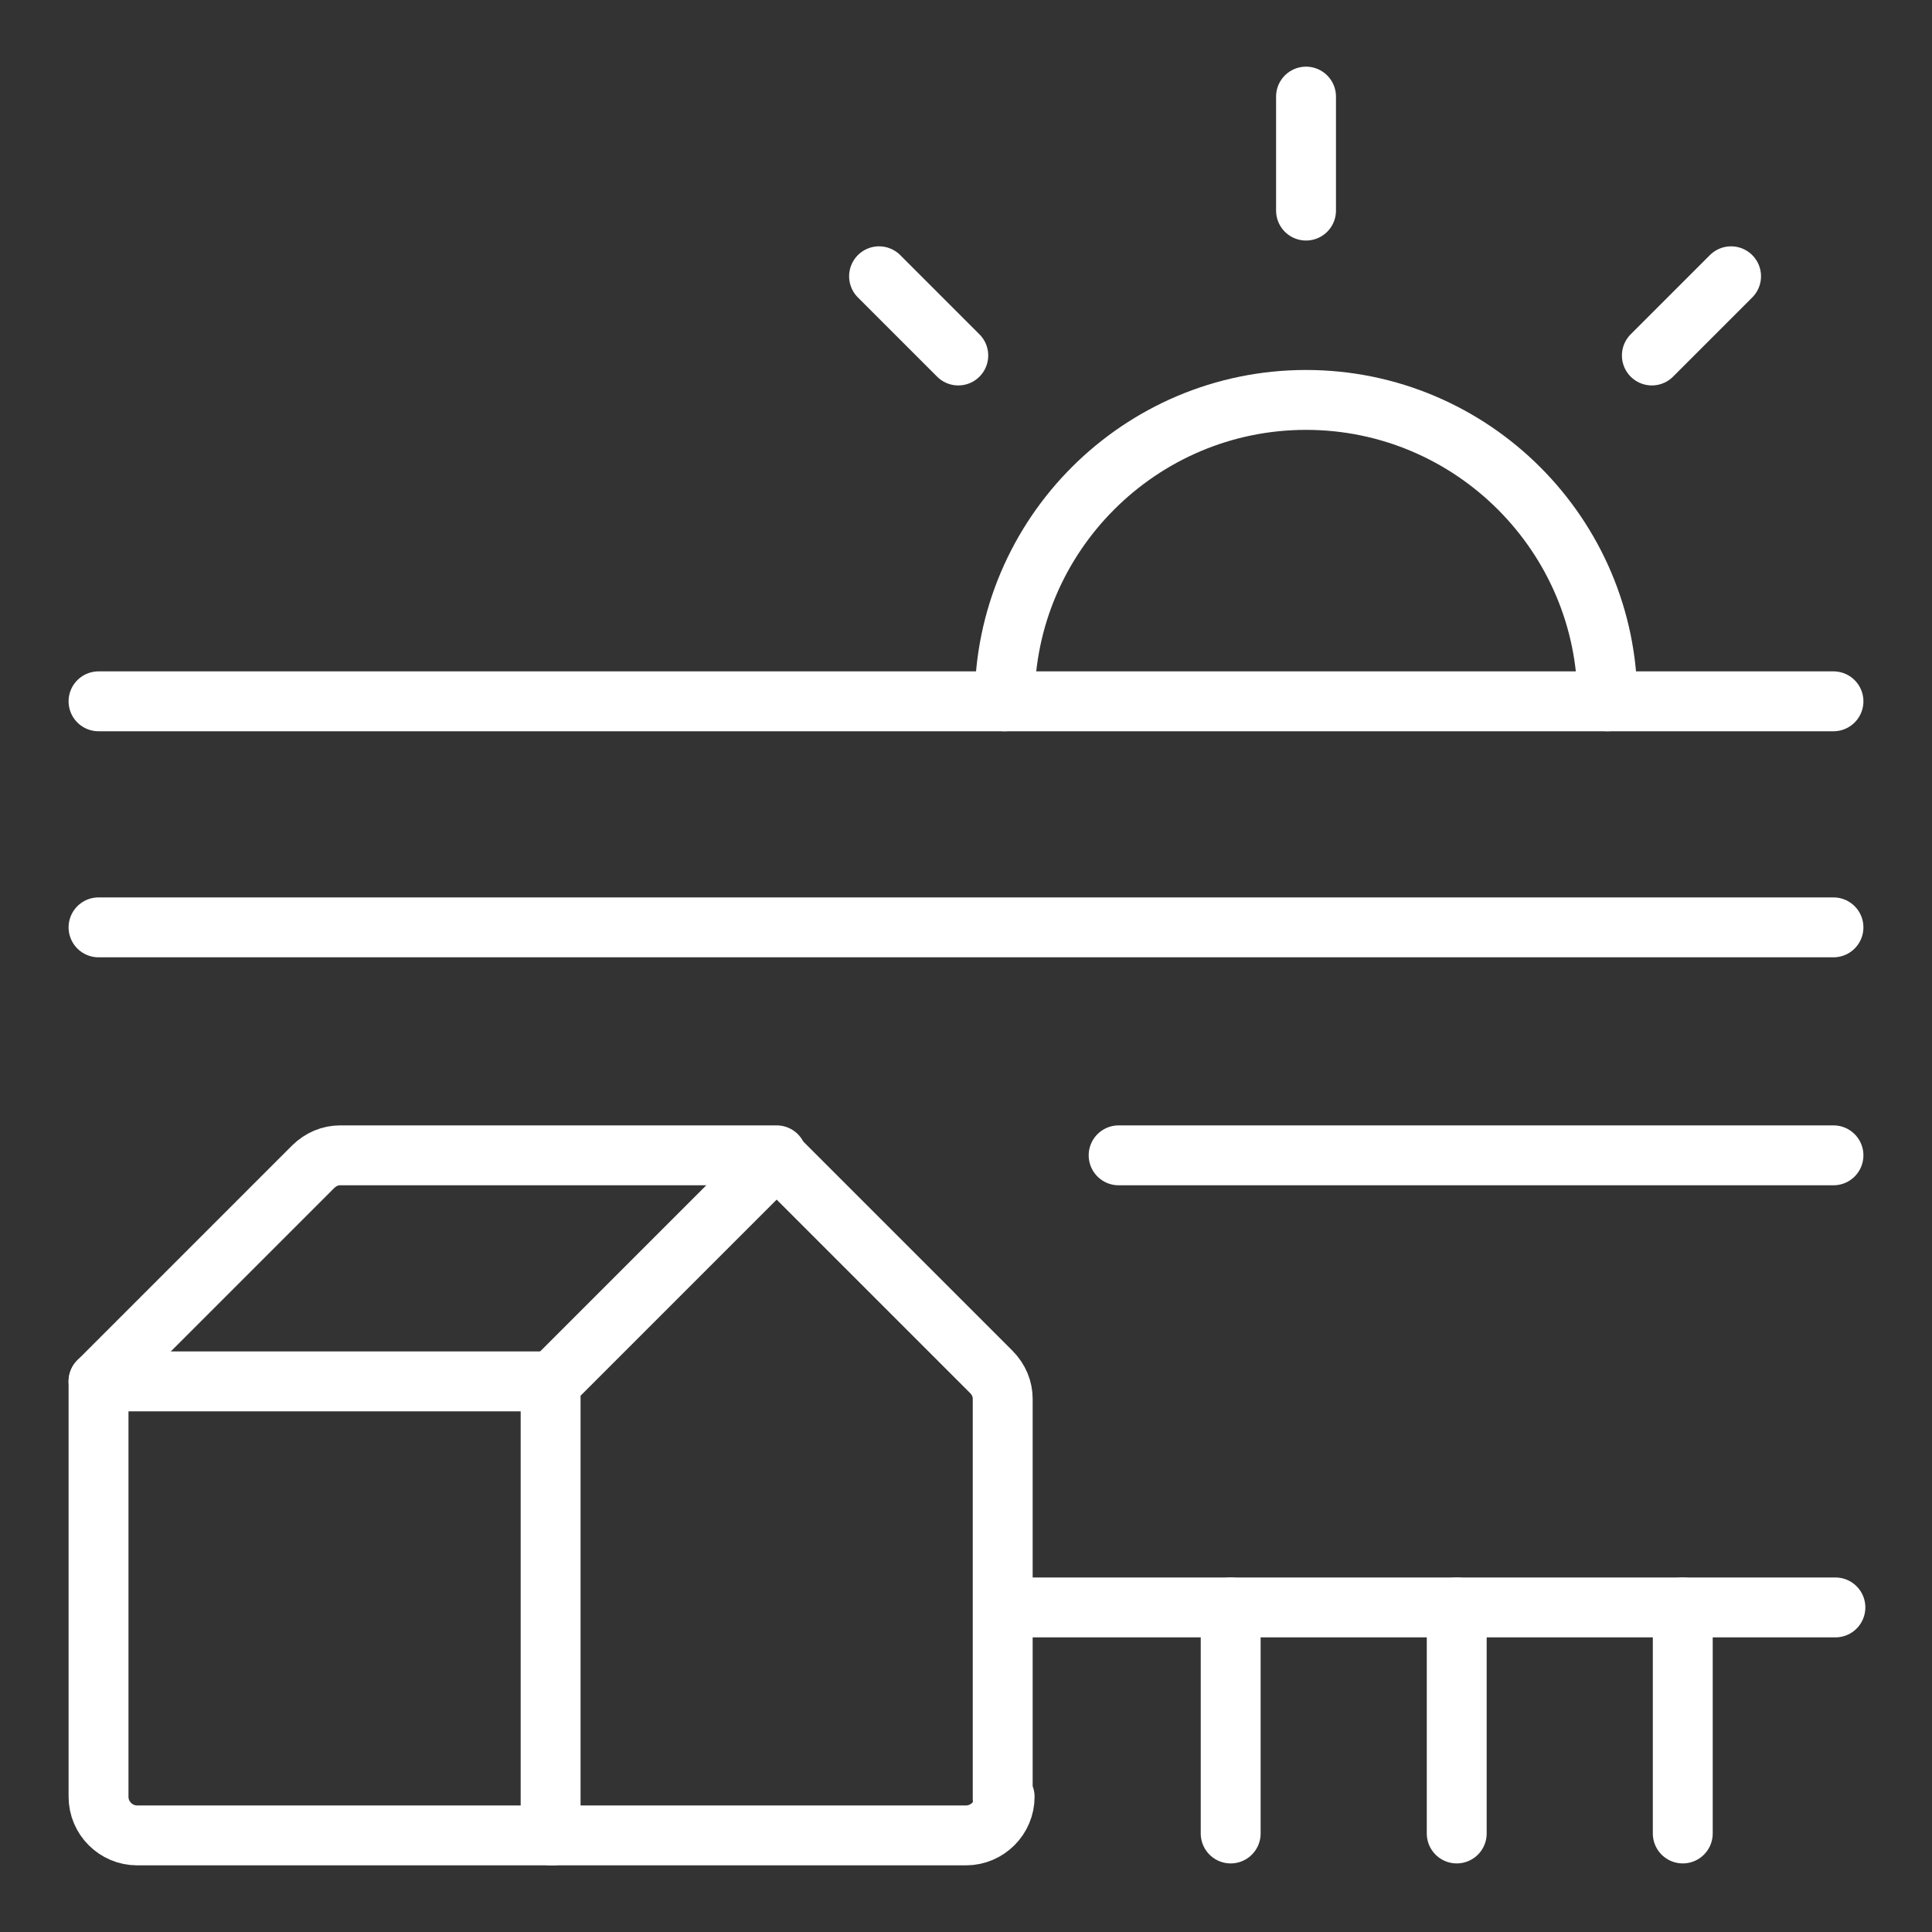
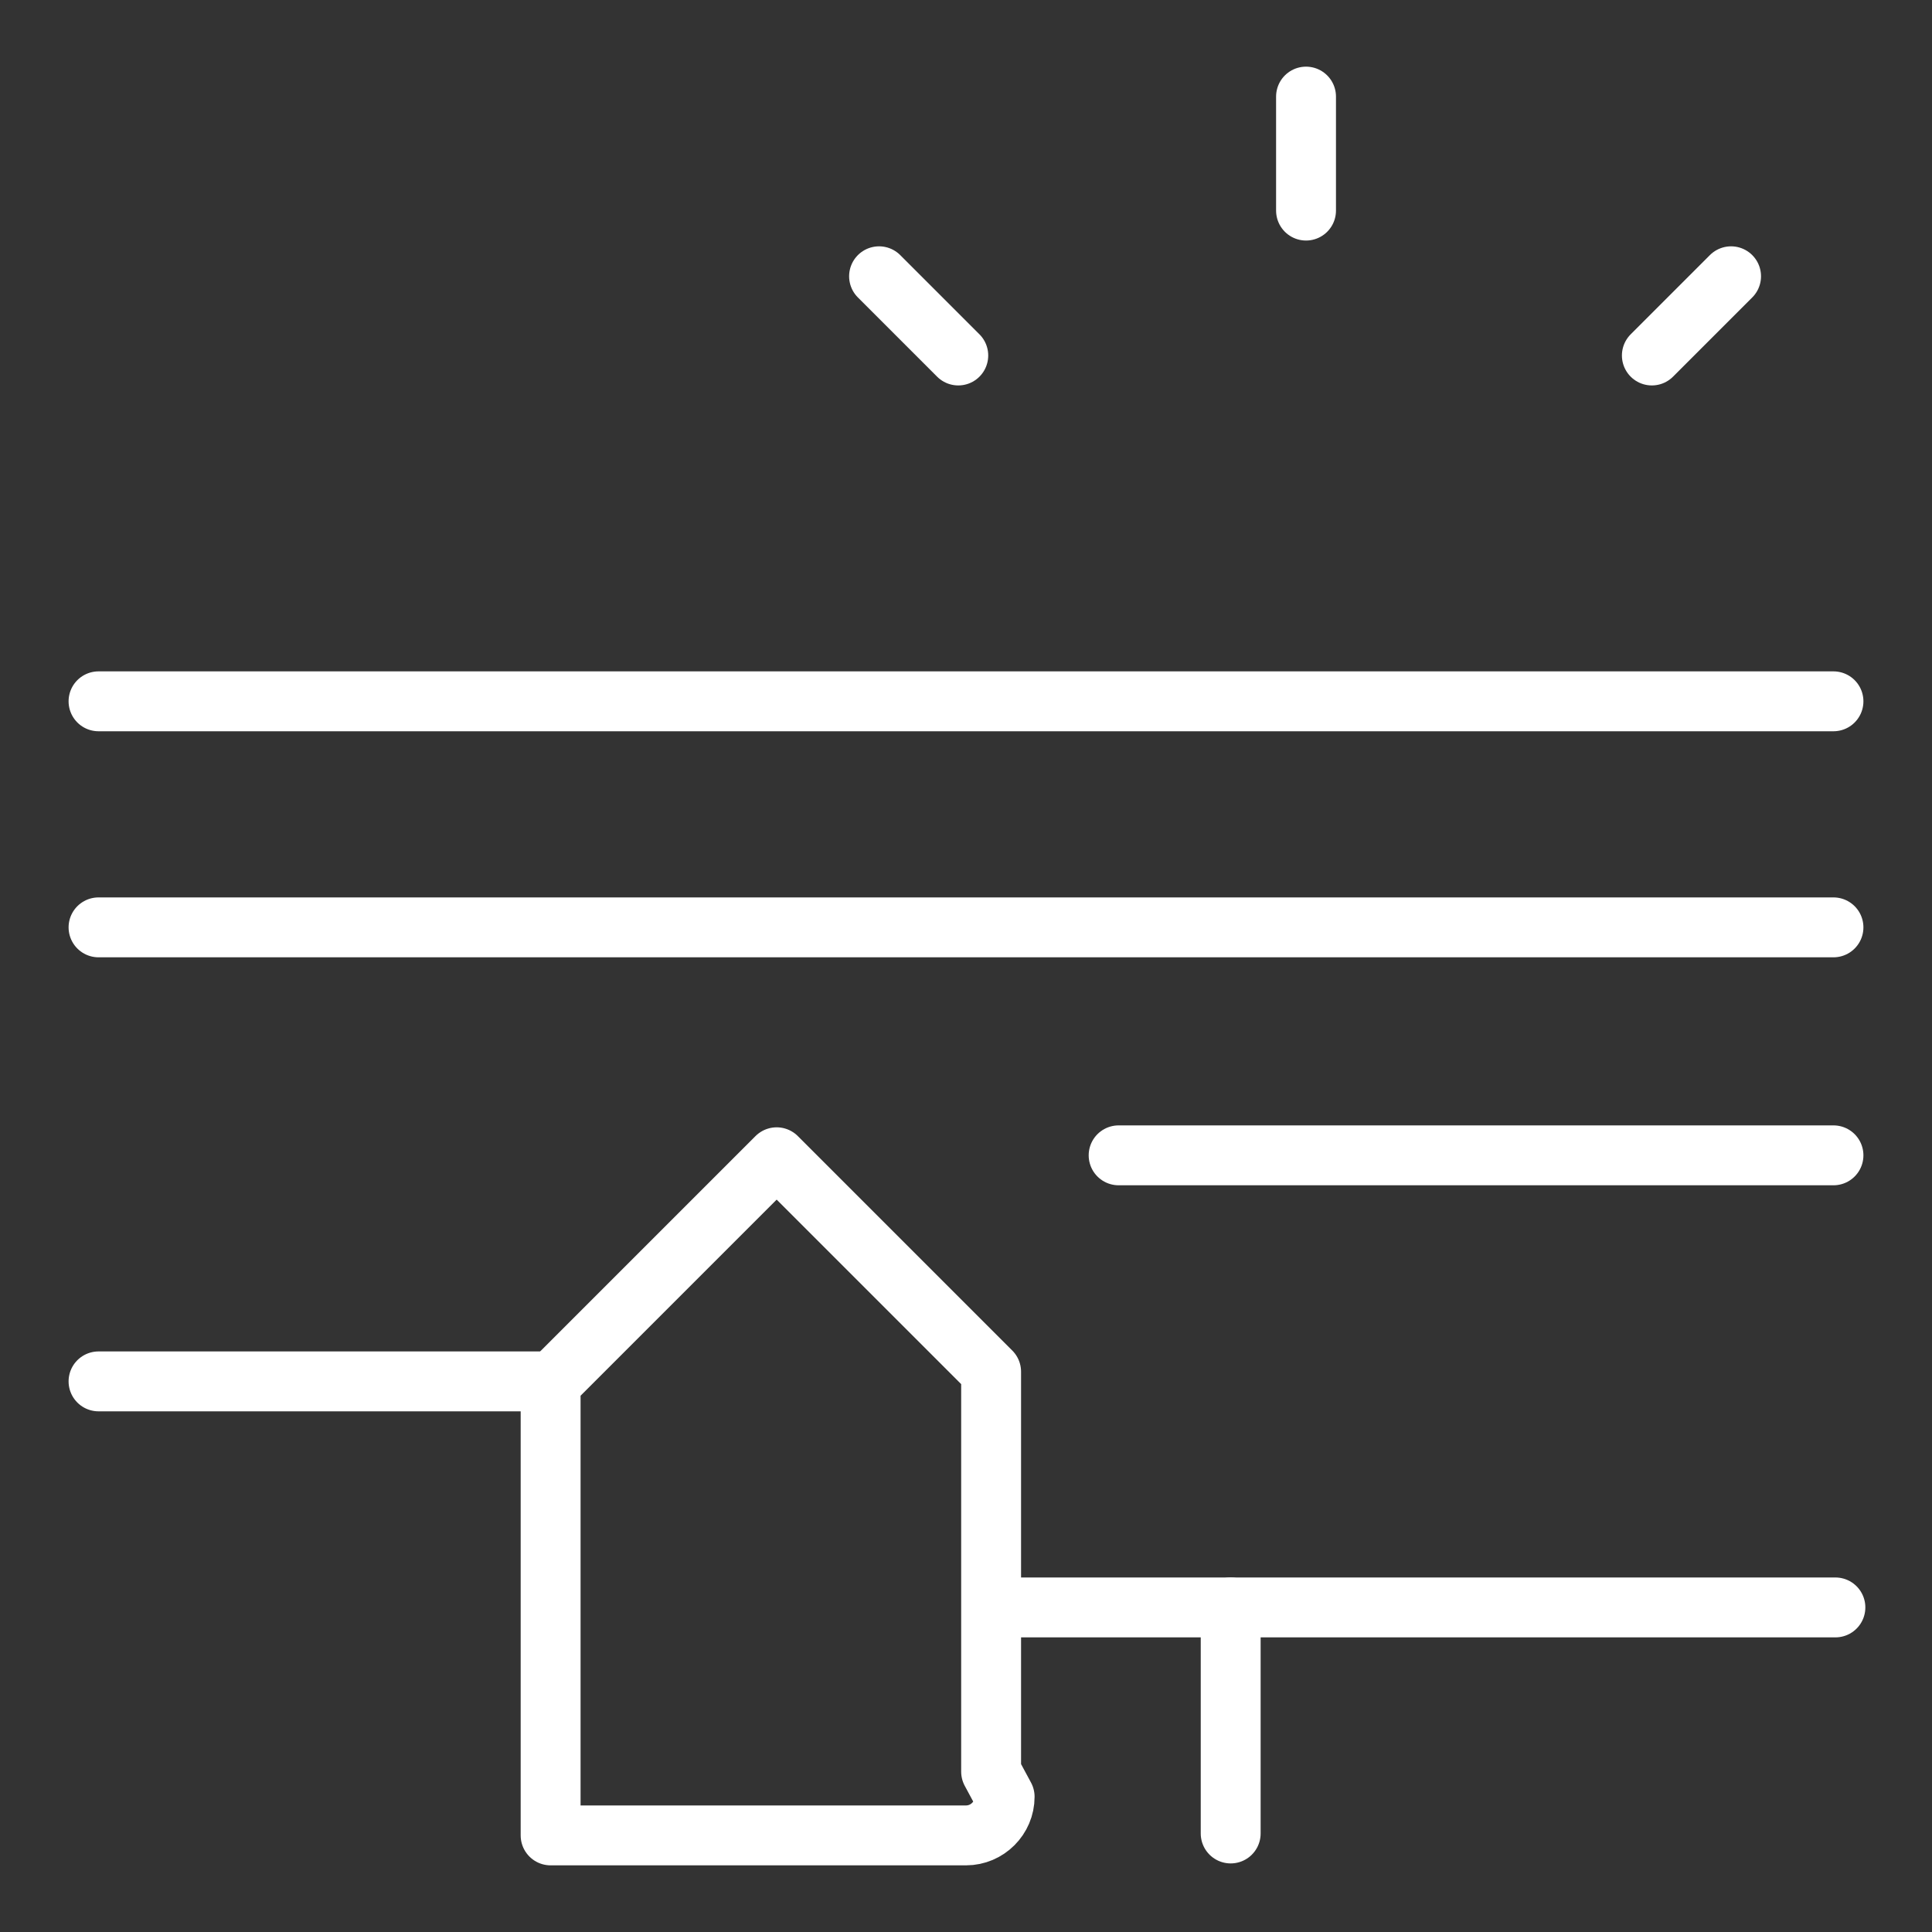
<svg xmlns="http://www.w3.org/2000/svg" id="Farming-Barn-Sun--Streamline-Streamline--3.0.svg" version="1.1" viewBox="0 0 100 100">
  <rect x="0" y="0" width="100" height="100" fill="#333333" stroke="none" />
  <defs>
    <style>
      .cls-1 {
        fill: none;
        stroke: #fff;
        stroke-linecap: round;
        stroke-linejoin: round;
        stroke-width: 3.1px;
      }
    </style>
  </defs>
-   <path class="cls-1" d="M52,93c0,1.1-.9,2-2,2h-21.5v-23.4l11.7-11.7,11.1,11.1c.4.4.6.9.6,1.4v20.7h0Z" />
-   <path class="cls-1" d="M40.2,59.8h-22.6c-.5,0-1,.2-1.4.6l-11.1,11.1v21.5c0,1.1.9,2,2,2h21.5" />
+   <path class="cls-1" d="M52,93c0,1.1-.9,2-2,2h-21.5v-23.4l11.7-11.7,11.1,11.1v20.7h0Z" />
  <path class="cls-1" d="M5.1,36.3h89.8" />
  <path class="cls-1" d="M5.1,48h89.8" />
  <path class="cls-1" d="M57.9,59.8h37" />
  <path class="cls-1" d="M52,83.2h43" />
-   <path class="cls-1" d="M52,36.3c0-8.6,7-15.6,15.6-15.6s15.6,7,15.6,15.6" />
  <path class="cls-1" d="M67.6,10.9v-5.9" />
  <path class="cls-1" d="M85.5,18.4l4.1-4.1" />
  <path class="cls-1" d="M49.6,18.4l-4.1-4.1" />
  <path class="cls-1" d="M28.5,71.5H5.1" />
  <path class="cls-1" d="M63.7,83.2v11.7" />
-   <path class="cls-1" d="M75.4,83.2v11.7" />
-   <path class="cls-1" d="M87.1,83.2v11.7" />
</svg>